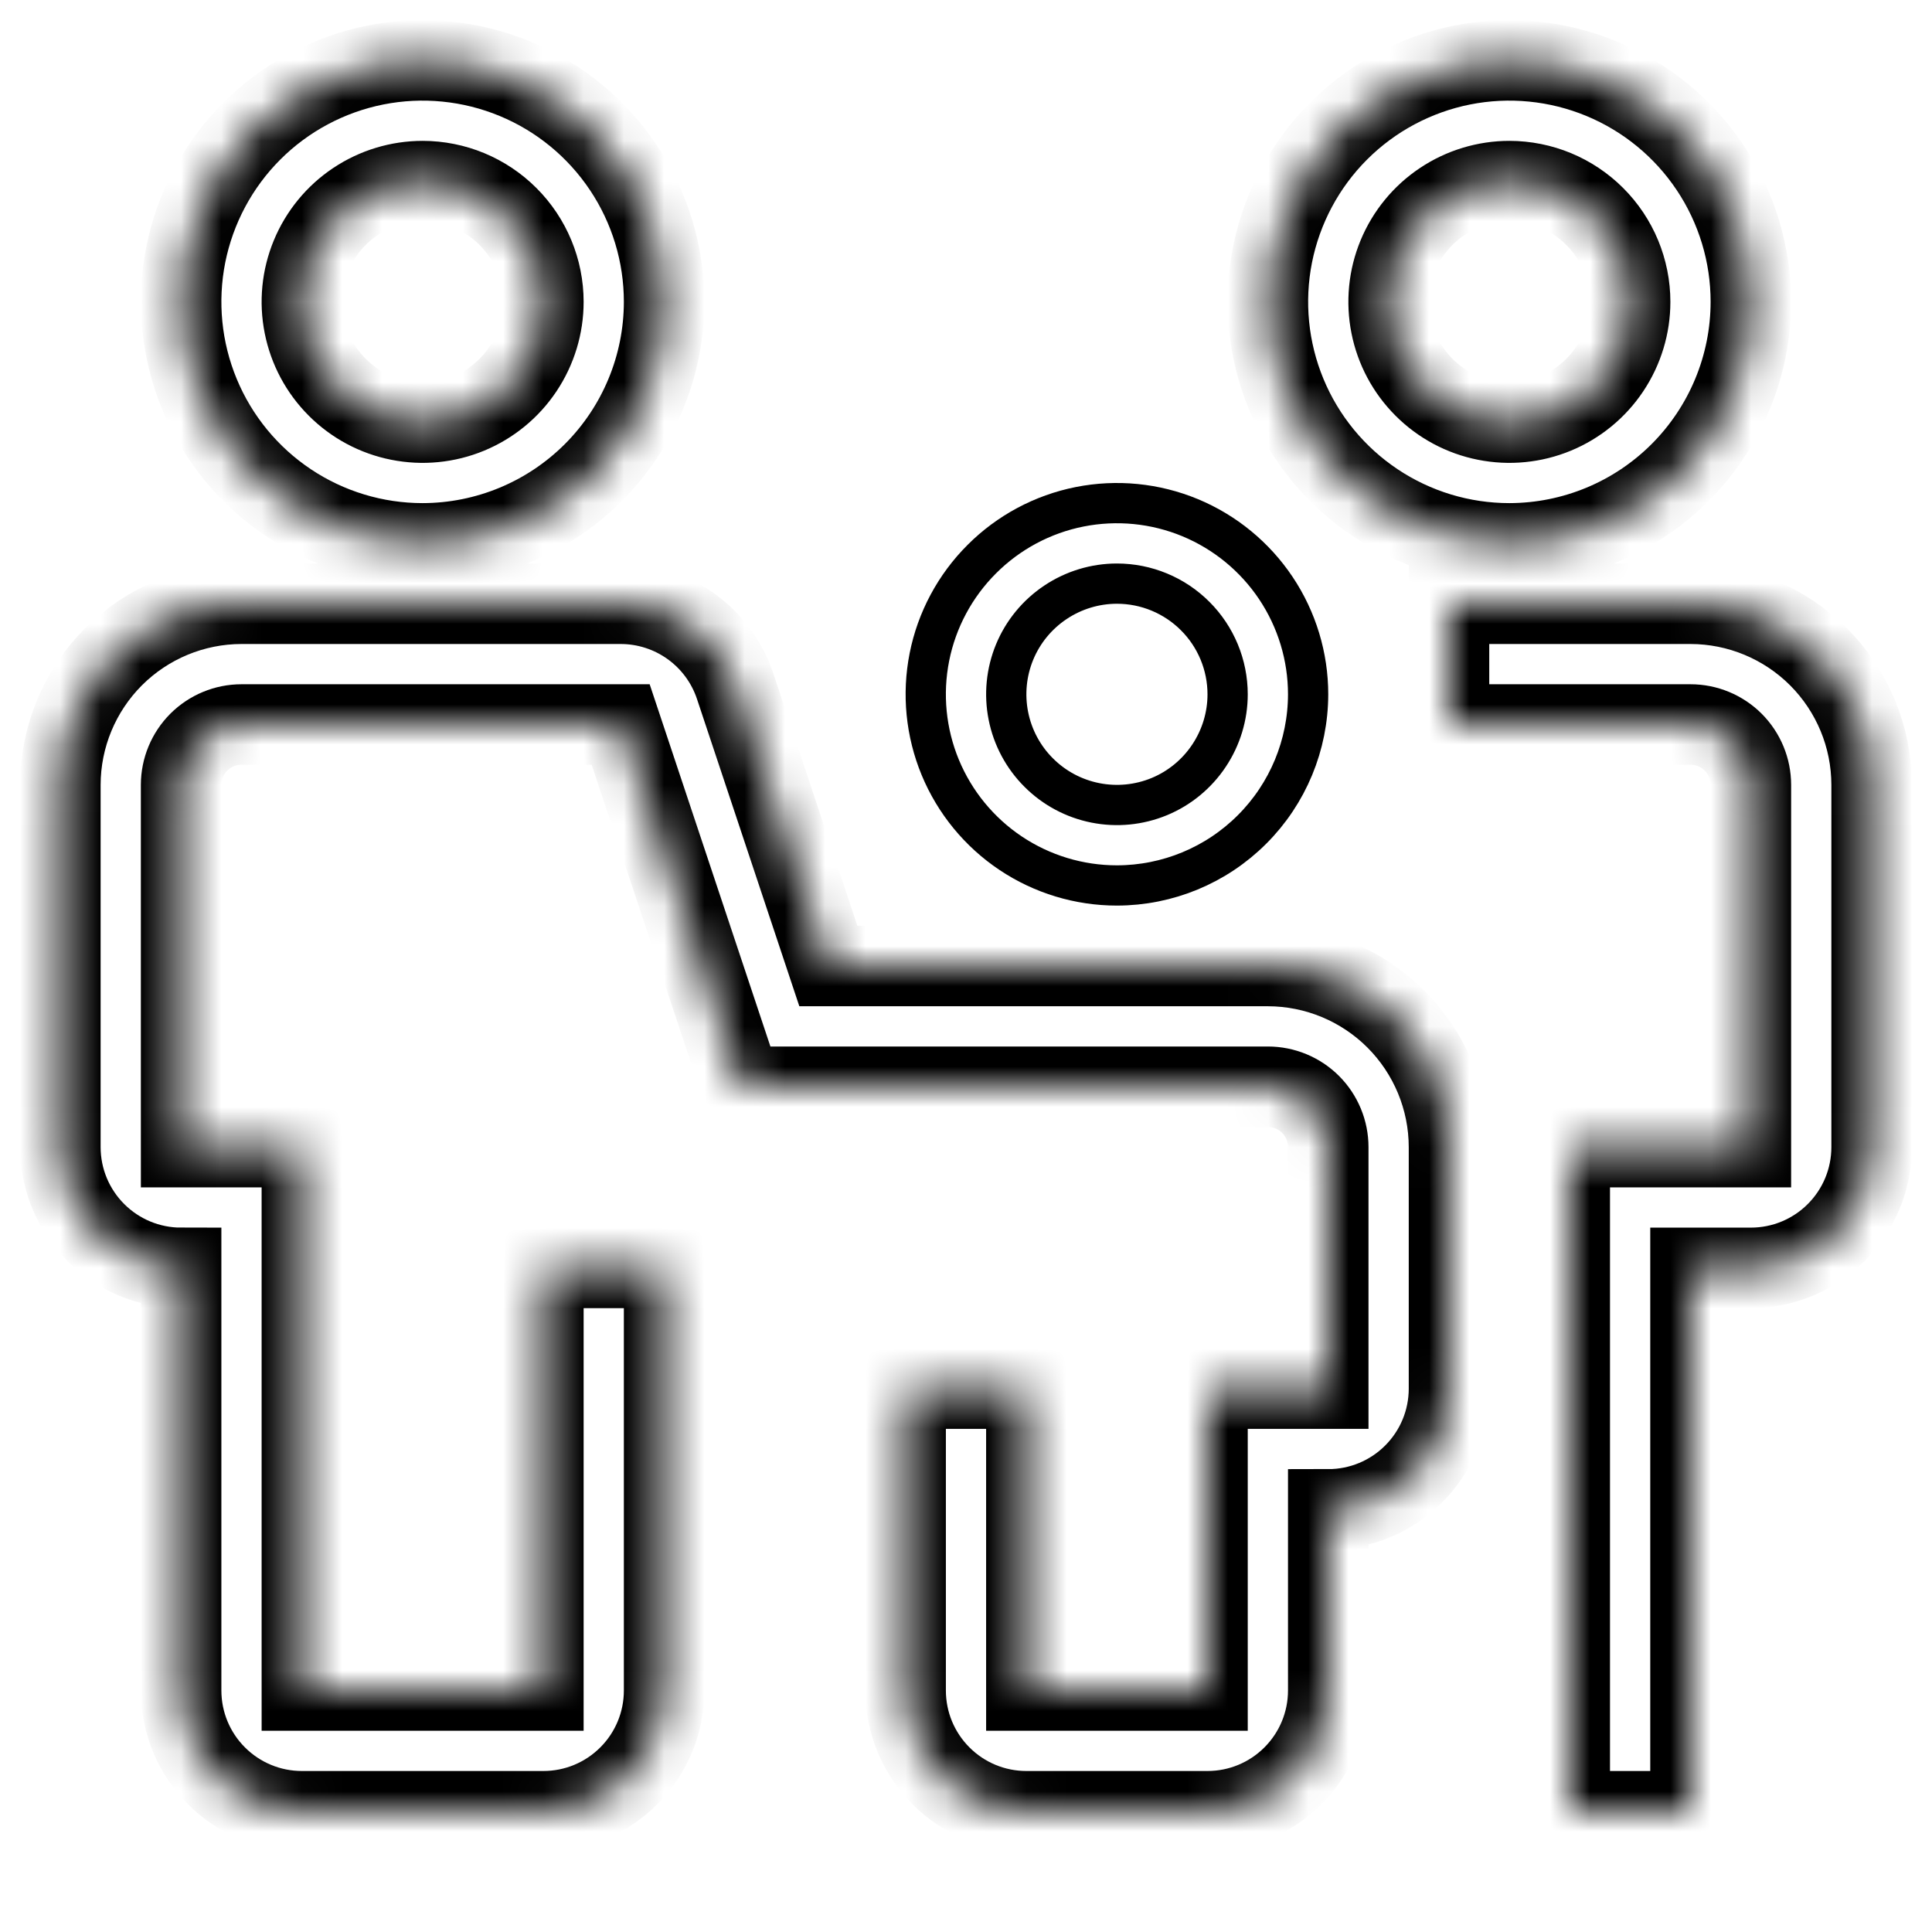
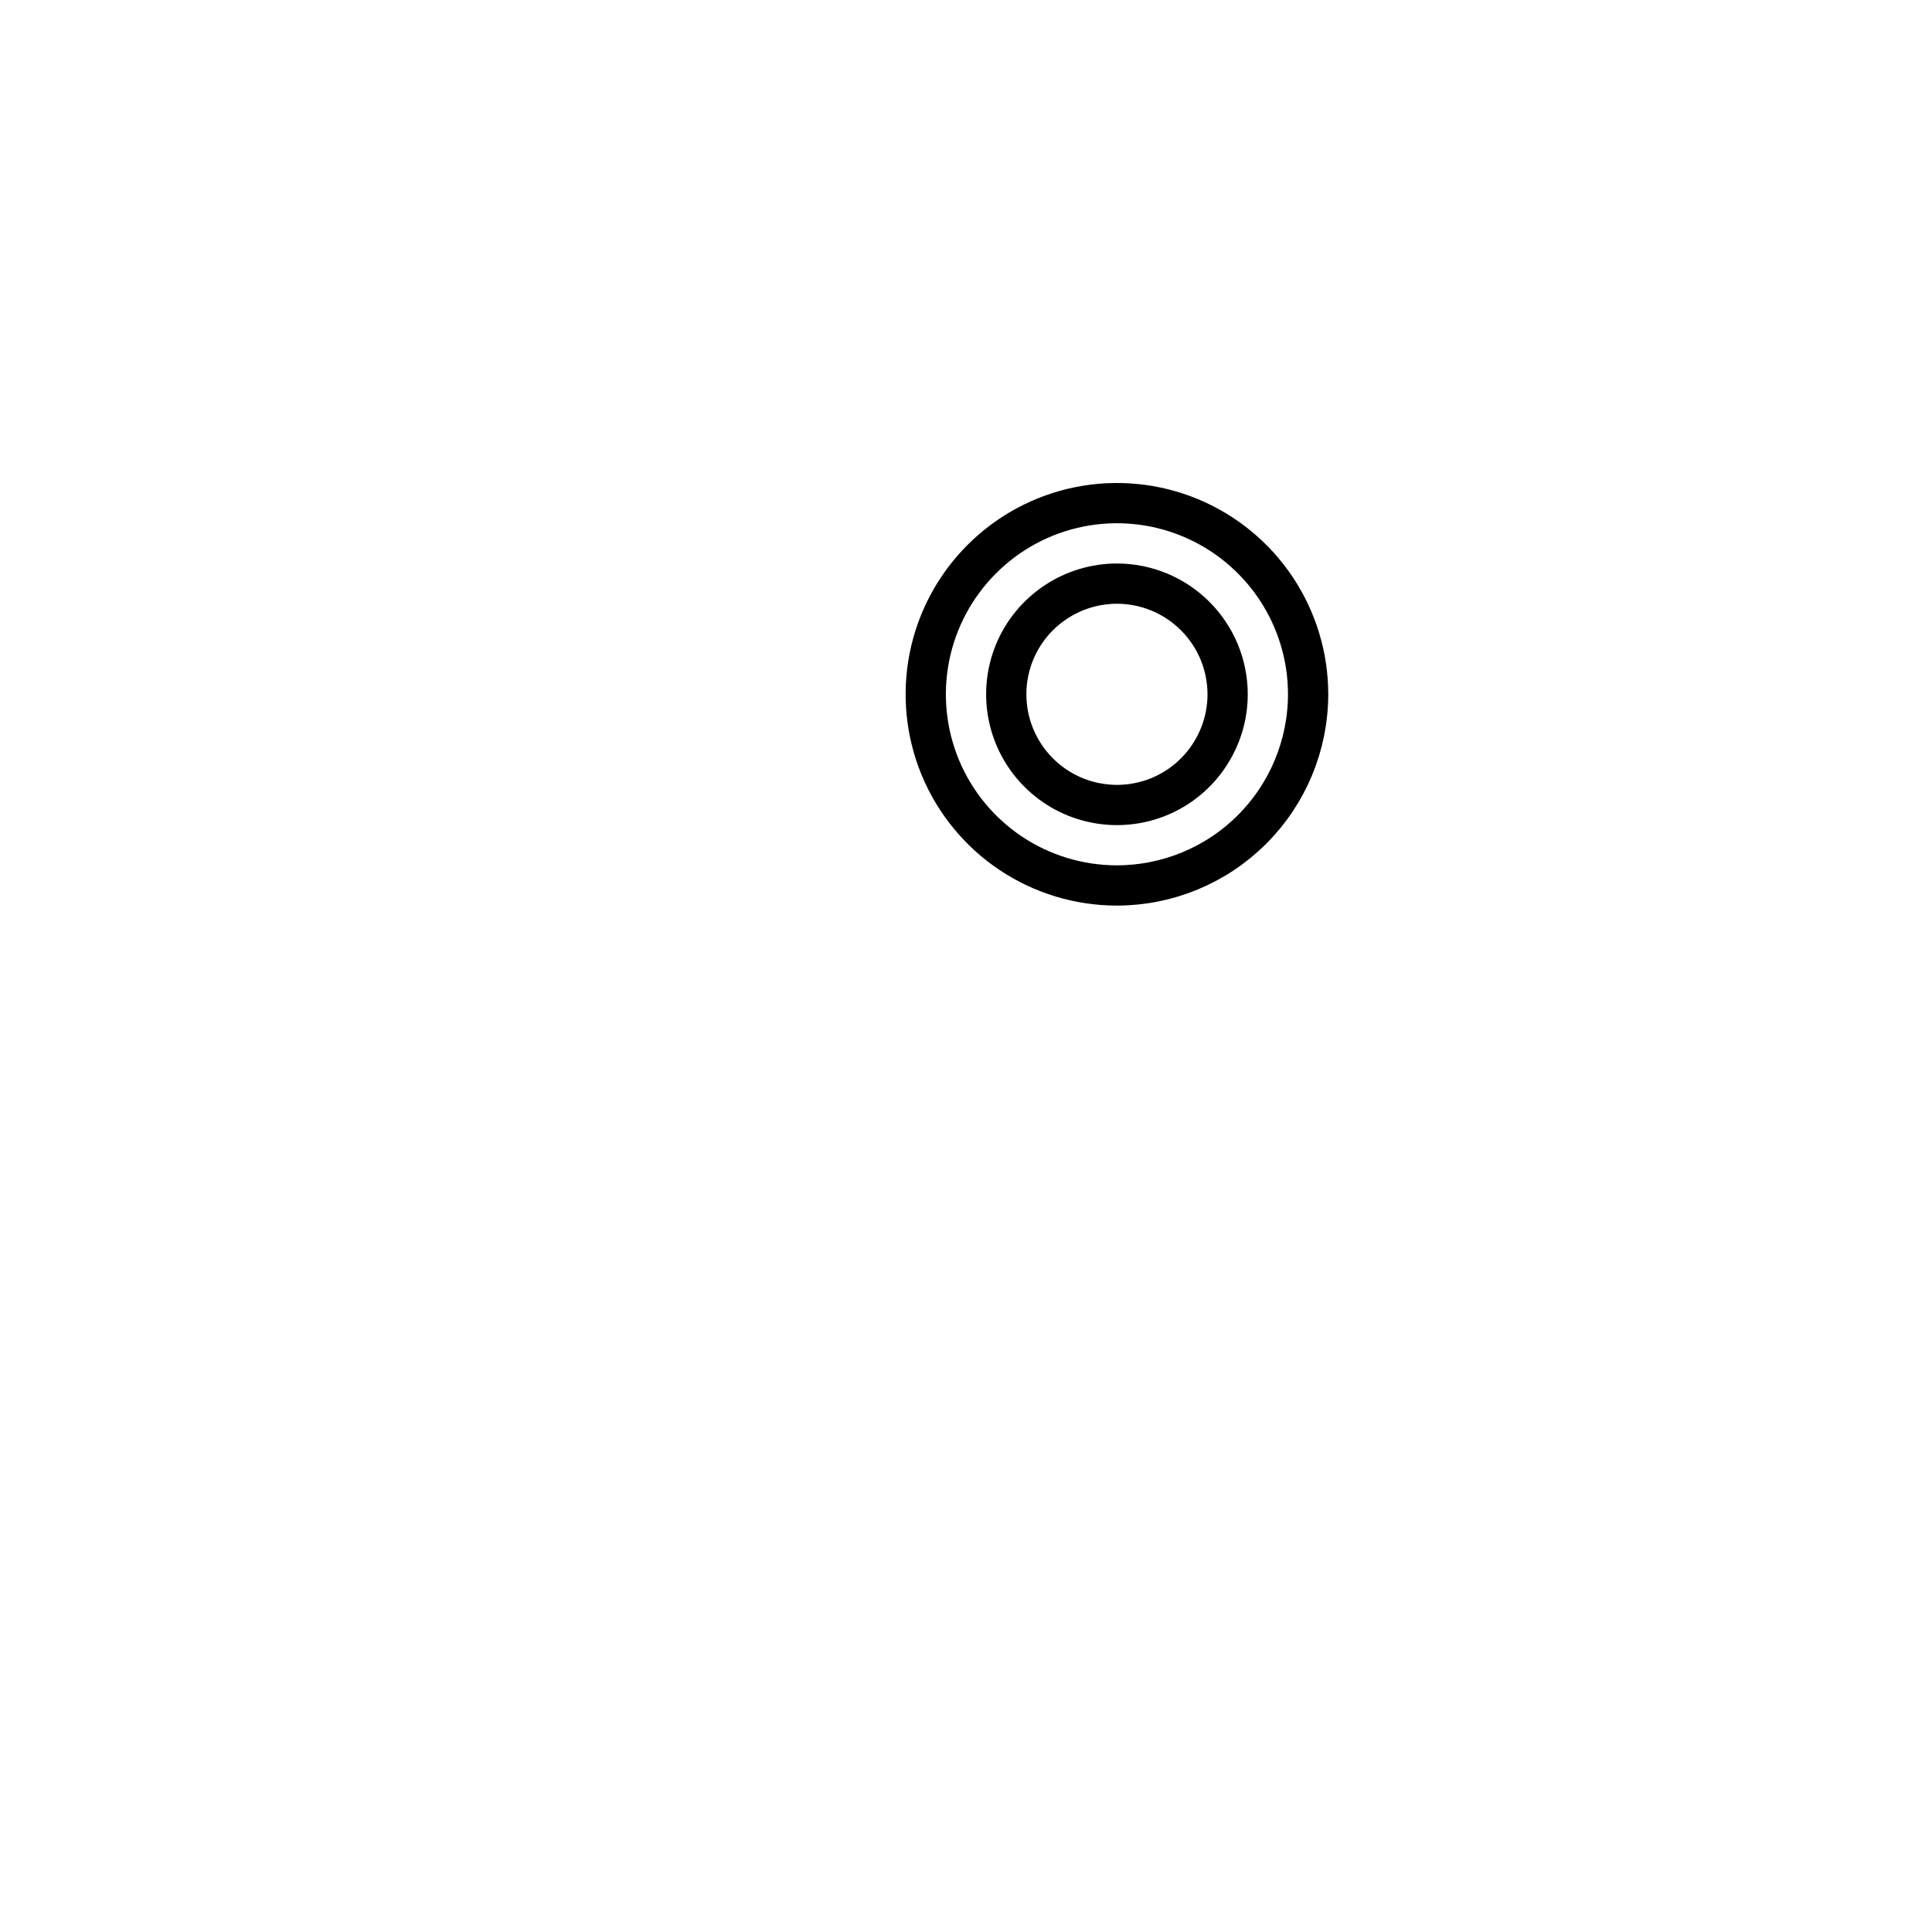
<svg xmlns="http://www.w3.org/2000/svg" width="48" height="48" viewBox="0 0 48 48" fill="none">
  <mask id="path-1-inside-1_1248_2141" fill="white">
    <path d="M30 45H25.5C24.704 45 23.941 44.684 23.379 44.121C22.816 43.559 22.5 42.796 22.5 42V34.5H25.5V42H30V34.5H33V28.5C33 28.102 32.842 27.721 32.561 27.439C32.279 27.158 31.898 27 31.5 27H18.42L15.42 18H6C5.602 18 5.221 18.158 4.939 18.439C4.658 18.721 4.5 19.102 4.5 19.5V28.5H7.5V42H13.5V31.5H16.5V42C16.5 42.796 16.184 43.559 15.621 44.121C15.059 44.684 14.296 45 13.5 45H7.5C6.704 45 5.941 44.684 5.379 44.121C4.816 43.559 4.5 42.796 4.5 42V31.5C3.704 31.5 2.941 31.184 2.379 30.621C1.816 30.059 1.5 29.296 1.5 28.5V19.5C1.501 18.307 1.976 17.163 2.819 16.319C3.663 15.476 4.807 15.001 6 15H15.42C16.049 15 16.663 15.198 17.174 15.566C17.684 15.934 18.066 16.453 18.265 17.05L20.58 24H31.5C32.693 24.001 33.837 24.476 34.681 25.319C35.524 26.163 35.999 27.307 36 28.5V34.5C36 35.296 35.684 36.059 35.121 36.621C34.559 37.184 33.796 37.5 33 37.5V42C33 42.796 32.684 43.559 32.121 44.121C31.559 44.684 30.796 45 30 45ZM42 45H39V28.5H43.5V19.5C43.5 19.102 43.342 18.721 43.061 18.439C42.779 18.158 42.398 18 42 18H36V15H42C43.193 15.001 44.337 15.476 45.181 16.319C46.024 17.163 46.499 18.307 46.5 19.5V28.5C46.5 29.296 46.184 30.059 45.621 30.621C45.059 31.184 44.296 31.5 43.5 31.5H42V45ZM10.5 13.5C9.313 13.5 8.153 13.148 7.167 12.489C6.18 11.829 5.411 10.893 4.957 9.796C4.503 8.7 4.384 7.493 4.615 6.329C4.847 5.166 5.418 4.096 6.257 3.257C7.096 2.418 8.166 1.847 9.329 1.615C10.493 1.384 11.7 1.503 12.796 1.957C13.893 2.411 14.829 3.18 15.489 4.167C16.148 5.153 16.5 6.313 16.5 7.5C16.498 9.091 15.865 10.616 14.74 11.741C13.616 12.865 12.091 13.498 10.5 13.5ZM10.5 4.5C9.907 4.5 9.327 4.676 8.833 5.006C8.34 5.335 7.955 5.804 7.728 6.352C7.501 6.9 7.442 7.503 7.558 8.085C7.673 8.667 7.959 9.202 8.379 9.621C8.798 10.041 9.333 10.327 9.915 10.442C10.497 10.558 11.1 10.499 11.648 10.272C12.196 10.045 12.665 9.66 12.994 9.167C13.324 8.673 13.5 8.093 13.5 7.5C13.5 6.704 13.184 5.941 12.621 5.379C12.059 4.816 11.296 4.5 10.5 4.5ZM37.5 13.5C36.313 13.5 35.153 13.148 34.167 12.489C33.18 11.829 32.411 10.893 31.957 9.796C31.503 8.7 31.384 7.493 31.615 6.329C31.847 5.166 32.418 4.096 33.257 3.257C34.096 2.418 35.166 1.847 36.33 1.615C37.493 1.384 38.7 1.503 39.796 1.957C40.892 2.411 41.83 3.18 42.489 4.167C43.148 5.153 43.5 6.313 43.5 7.5C43.498 9.091 42.865 10.616 41.74 11.741C40.616 12.865 39.091 13.498 37.5 13.5ZM37.5 4.5C36.907 4.5 36.327 4.676 35.833 5.006C35.34 5.335 34.955 5.804 34.728 6.352C34.501 6.9 34.442 7.503 34.558 8.085C34.673 8.667 34.959 9.202 35.379 9.621C35.798 10.041 36.333 10.327 36.915 10.442C37.497 10.558 38.1 10.499 38.648 10.272C39.196 10.045 39.665 9.66 39.994 9.167C40.324 8.673 40.5 8.093 40.5 7.5C40.5 6.704 40.184 5.941 39.621 5.379C39.059 4.816 38.296 4.5 37.5 4.5Z" />
  </mask>
-   <path d="M30 45H25.5C24.704 45 23.941 44.684 23.379 44.121C22.816 43.559 22.5 42.796 22.5 42V34.5H25.5V42H30V34.5H33V28.5C33 28.102 32.842 27.721 32.561 27.439C32.279 27.158 31.898 27 31.5 27H18.42L15.42 18H6C5.602 18 5.221 18.158 4.939 18.439C4.658 18.721 4.5 19.102 4.5 19.5V28.5H7.5V42H13.5V31.5H16.5V42C16.5 42.796 16.184 43.559 15.621 44.121C15.059 44.684 14.296 45 13.5 45H7.5C6.704 45 5.941 44.684 5.379 44.121C4.816 43.559 4.5 42.796 4.5 42V31.5C3.704 31.5 2.941 31.184 2.379 30.621C1.816 30.059 1.5 29.296 1.5 28.5V19.5C1.501 18.307 1.976 17.163 2.819 16.319C3.663 15.476 4.807 15.001 6 15H15.42C16.049 15 16.663 15.198 17.174 15.566C17.684 15.934 18.066 16.453 18.265 17.05L20.58 24H31.5C32.693 24.001 33.837 24.476 34.681 25.319C35.524 26.163 35.999 27.307 36 28.5V34.5C36 35.296 35.684 36.059 35.121 36.621C34.559 37.184 33.796 37.5 33 37.5V42C33 42.796 32.684 43.559 32.121 44.121C31.559 44.684 30.796 45 30 45ZM42 45H39V28.5H43.5V19.5C43.5 19.102 43.342 18.721 43.061 18.439C42.779 18.158 42.398 18 42 18H36V15H42C43.193 15.001 44.337 15.476 45.181 16.319C46.024 17.163 46.499 18.307 46.5 19.5V28.5C46.5 29.296 46.184 30.059 45.621 30.621C45.059 31.184 44.296 31.5 43.5 31.5H42V45ZM10.5 13.5C9.313 13.5 8.153 13.148 7.167 12.489C6.18 11.829 5.411 10.893 4.957 9.796C4.503 8.7 4.384 7.493 4.615 6.329C4.847 5.166 5.418 4.096 6.257 3.257C7.096 2.418 8.166 1.847 9.329 1.615C10.493 1.384 11.7 1.503 12.796 1.957C13.893 2.411 14.829 3.18 15.489 4.167C16.148 5.153 16.5 6.313 16.5 7.5C16.498 9.091 15.865 10.616 14.74 11.741C13.616 12.865 12.091 13.498 10.5 13.5ZM10.5 4.5C9.907 4.5 9.327 4.676 8.833 5.006C8.34 5.335 7.955 5.804 7.728 6.352C7.501 6.9 7.442 7.503 7.558 8.085C7.673 8.667 7.959 9.202 8.379 9.621C8.798 10.041 9.333 10.327 9.915 10.442C10.497 10.558 11.1 10.499 11.648 10.272C12.196 10.045 12.665 9.66 12.994 9.167C13.324 8.673 13.5 8.093 13.5 7.5C13.5 6.704 13.184 5.941 12.621 5.379C12.059 4.816 11.296 4.5 10.5 4.5ZM37.5 13.5C36.313 13.5 35.153 13.148 34.167 12.489C33.18 11.829 32.411 10.893 31.957 9.796C31.503 8.7 31.384 7.493 31.615 6.329C31.847 5.166 32.418 4.096 33.257 3.257C34.096 2.418 35.166 1.847 36.33 1.615C37.493 1.384 38.7 1.503 39.796 1.957C40.892 2.411 41.83 3.18 42.489 4.167C43.148 5.153 43.5 6.313 43.5 7.5C43.498 9.091 42.865 10.616 41.74 11.741C40.616 12.865 39.091 13.498 37.5 13.5ZM37.5 4.5C36.907 4.5 36.327 4.676 35.833 5.006C35.34 5.335 34.955 5.804 34.728 6.352C34.501 6.9 34.442 7.503 34.558 8.085C34.673 8.667 34.959 9.202 35.379 9.621C35.798 10.041 36.333 10.327 36.915 10.442C37.497 10.558 38.1 10.499 38.648 10.272C39.196 10.045 39.665 9.66 39.994 9.167C40.324 8.673 40.5 8.093 40.5 7.5C40.5 6.704 40.184 5.941 39.621 5.379C39.059 4.816 38.296 4.5 37.5 4.5Z" stroke="black" stroke-width="2" mask="url(#path-1-inside-1_1248_2141)" />
-   <path d="M26.823 12.591C27.744 12.408 28.7 12.502 29.567 12.861C30.435 13.221 31.177 13.83 31.699 14.611C32.221 15.392 32.5 16.311 32.5 17.25C32.498 18.509 31.998 19.717 31.107 20.607C30.217 21.498 29.009 21.998 27.749 21.999C26.81 21.999 25.892 21.721 25.111 21.199C24.33 20.677 23.721 19.935 23.361 19.067C23.002 18.2 22.908 17.244 23.091 16.323C23.274 15.402 23.727 14.556 24.392 13.892C25.056 13.227 25.902 12.774 26.823 12.591ZM27.75 14.5C27.206 14.5 26.675 14.662 26.223 14.964C25.77 15.266 25.417 15.695 25.209 16.197C25.001 16.7 24.947 17.253 25.053 17.786C25.159 18.32 25.421 18.81 25.806 19.194C26.19 19.579 26.68 19.841 27.214 19.947C27.747 20.053 28.3 19.999 28.803 19.791C29.305 19.583 29.734 19.23 30.036 18.777C30.338 18.325 30.5 17.794 30.5 17.25C30.5 16.521 30.21 15.821 29.694 15.306C29.179 14.79 28.479 14.5 27.75 14.5Z" stroke="black" />
+   <path d="M26.823 12.591C27.744 12.408 28.7 12.502 29.567 12.861C30.435 13.221 31.177 13.83 31.699 14.611C32.221 15.392 32.5 16.311 32.5 17.25C32.498 18.509 31.998 19.717 31.107 20.607C30.217 21.498 29.009 21.998 27.749 21.999C26.81 21.999 25.892 21.721 25.111 21.199C24.33 20.677 23.721 19.935 23.361 19.067C23.002 18.2 22.908 17.244 23.091 16.323C23.274 15.402 23.727 14.556 24.392 13.892C25.056 13.227 25.902 12.774 26.823 12.591M27.75 14.5C27.206 14.5 26.675 14.662 26.223 14.964C25.77 15.266 25.417 15.695 25.209 16.197C25.001 16.7 24.947 17.253 25.053 17.786C25.159 18.32 25.421 18.81 25.806 19.194C26.19 19.579 26.68 19.841 27.214 19.947C27.747 20.053 28.3 19.999 28.803 19.791C29.305 19.583 29.734 19.23 30.036 18.777C30.338 18.325 30.5 17.794 30.5 17.25C30.5 16.521 30.21 15.821 29.694 15.306C29.179 14.79 28.479 14.5 27.75 14.5Z" stroke="black" />
</svg>